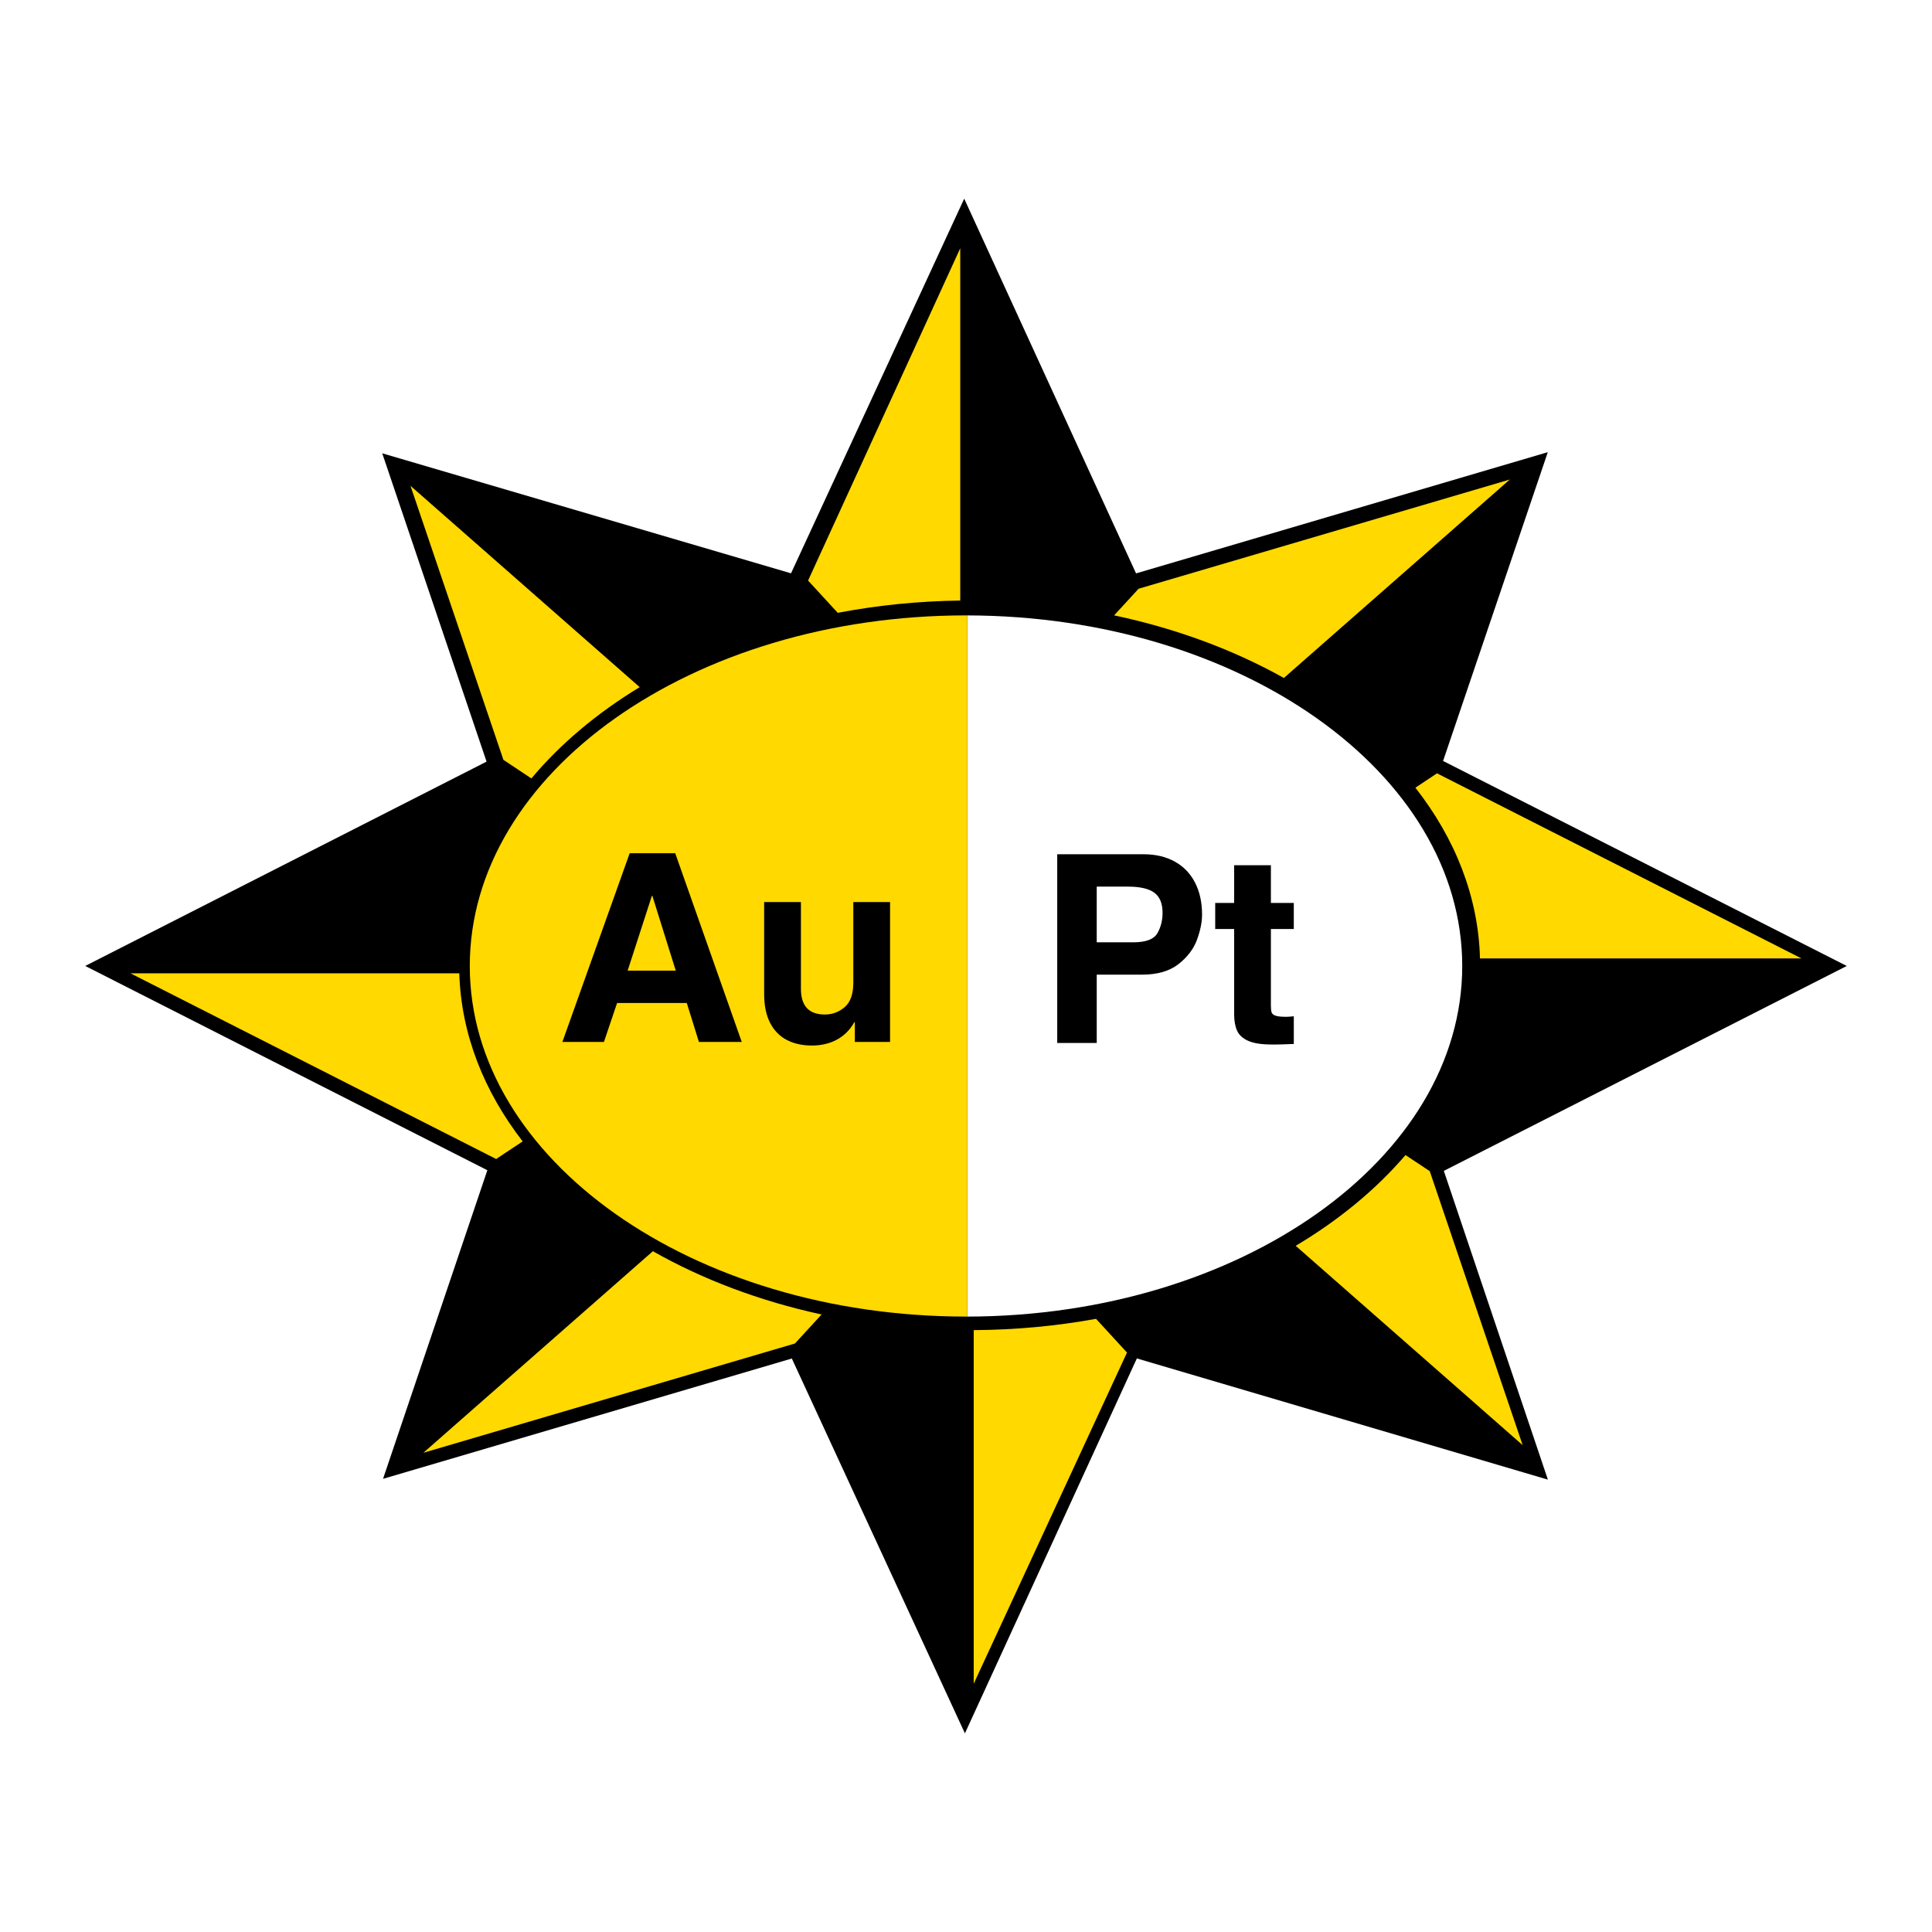
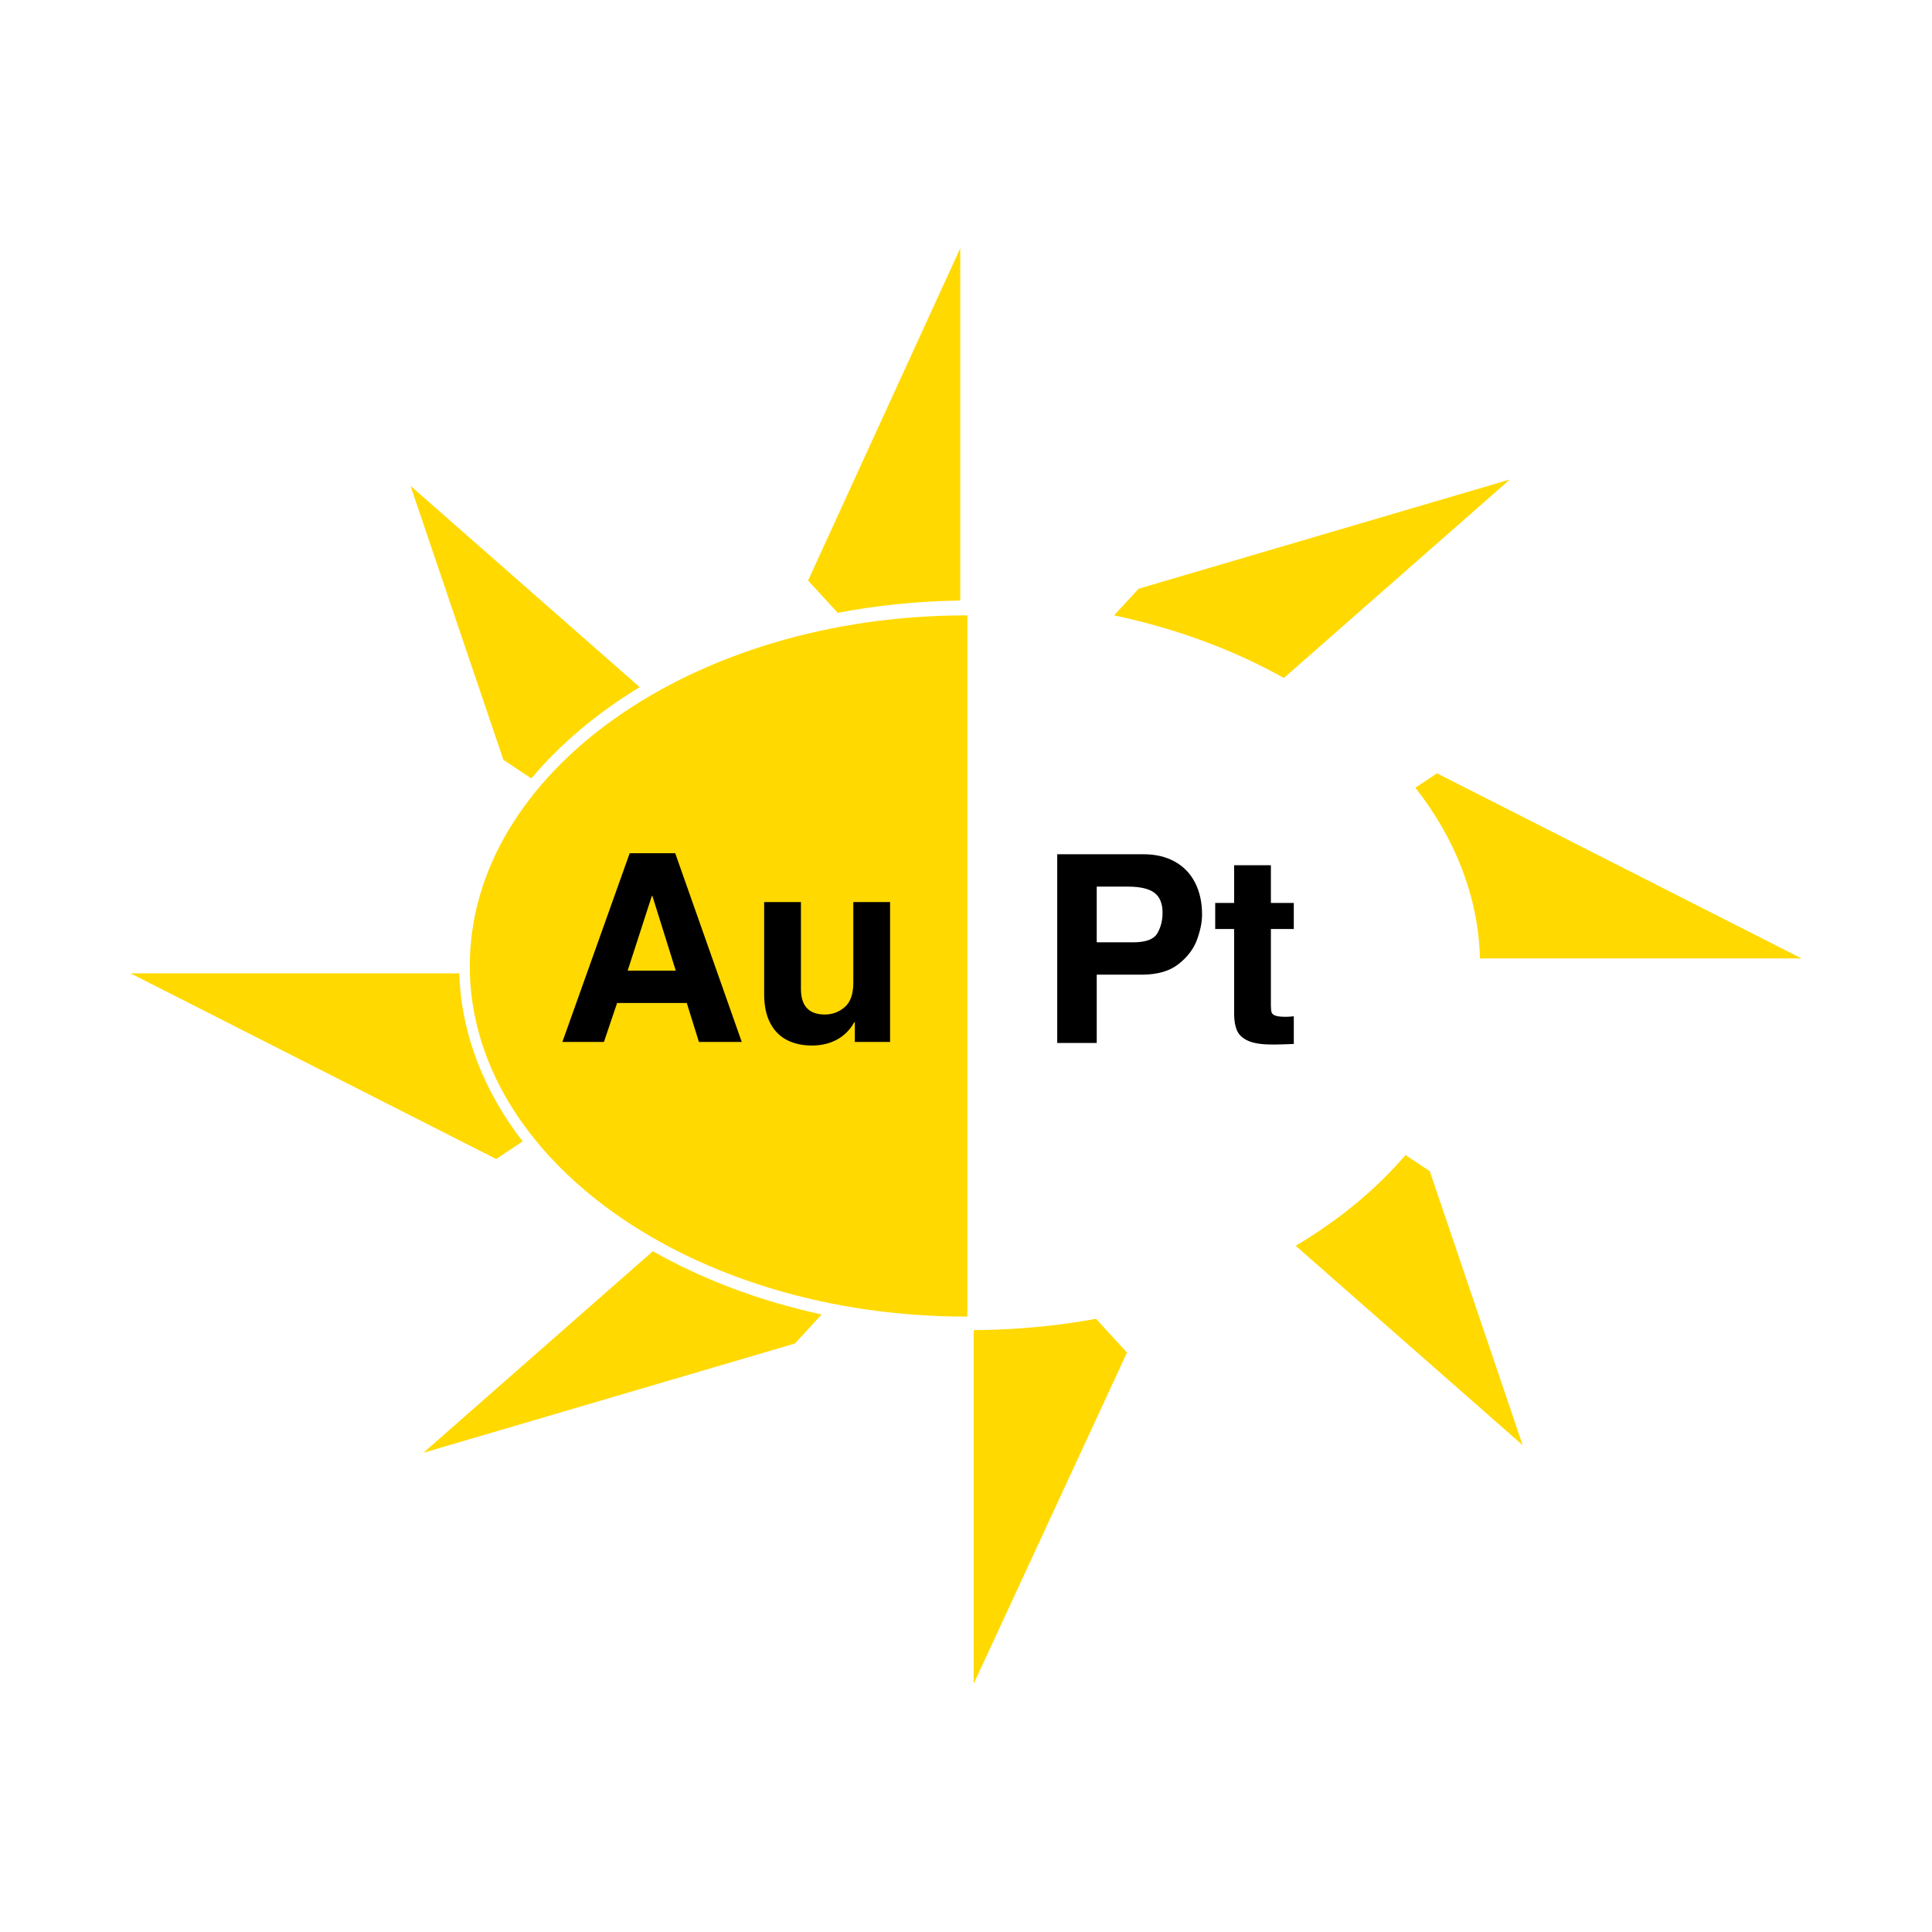
<svg xmlns="http://www.w3.org/2000/svg" version="1.0" id="Layer_1" x="0px" y="0px" width="192.756px" height="192.756px" viewBox="0 0 192.756 192.756" enable-background="new 0 0 192.756 192.756" xml:space="preserve">
  <g>
    <polygon fill-rule="evenodd" clip-rule="evenodd" fill="#FFFFFF" points="0,0 192.756,0 192.756,192.756 0,192.756 0,0  " />
-     <polygon fill-rule="evenodd" clip-rule="evenodd" points="184.252,96.375 143.977,75.921 154.425,45.113 113.344,57.208    96.199,19.821 78.92,57.2 38.136,45.227 48.545,75.987 8.504,96.373 48.623,116.754 38.216,147.543 79,135.539 96.27,172.936    113.424,135.531 154.433,147.623 144.051,116.818 184.252,96.375  " />
-     <path fill-rule="evenodd" clip-rule="evenodd" fill="#FFFFFF" d="M145.887,96.378c0-19.256-22.138-34.926-49.373-34.978v69.957   C123.749,131.303,145.887,115.633,145.887,96.378L145.887,96.378z" />
    <path fill-rule="evenodd" clip-rule="evenodd" fill="#FFD900" d="M96.377,61.398c-27.298,0-49.507,15.692-49.507,34.979   c0,19.288,22.209,34.979,49.507,34.979c0.046,0,0.092,0,0.137,0V61.4C96.469,61.4,96.423,61.398,96.377,61.398L96.377,61.398z    M45.824,97.108c0.185,6.069,2.457,11.774,6.323,16.769c-0.649,0.434-1.203,0.799-1.632,1.086l-0.052,0.033   c-0.268,0.178-0.482,0.32-0.644,0.428l-0.154,0.104c-0.021,0.012-0.041,0.025-0.057,0.037l-0.105,0.07   c-0.676-0.344-31.919-16.209-36.482-18.526C15.661,97.108,30.844,97.108,45.824,97.108L45.824,97.108z M63.823,68.557   c-4.261,2.585-7.921,5.664-10.807,9.108l-1.712-1.139c-0.65-0.432-1.035-0.687-1.078-0.715c-0.141-0.415-7.85-23.152-9.271-27.339   C42.556,49.879,52.741,58.824,63.823,68.557L63.823,68.557z M95.804,59.917c-4.217,0.054-8.311,0.478-12.222,1.225l-2.96-3.22   c0.356-0.774,12.921-28.215,15.183-33.154V59.917L95.804,59.917z M128.093,67.642c-4.987-2.792-10.716-4.932-16.938-6.247   l2.445-2.658c1.287-0.379,31.877-9.376,37.035-10.895C148.755,49.495,138.869,58.177,128.093,67.642L128.093,67.642z    M147.658,95.622c-0.161-6.172-2.482-11.973-6.444-17.033l2.156-1.434c0.672,0.343,31.428,15.96,36.365,18.467H147.658   L147.658,95.622z M129.272,124.295c4.309-2.564,8.018-5.623,10.955-9.055l2.42,1.607c0.14,0.418,7.851,23.148,9.27,27.338   l-3.784-3.324c-0.131-0.115-0.266-0.234-0.401-0.352l-0.507-0.447C142.926,136.289,136.289,130.459,129.272,124.295   L129.272,124.295z M97.147,132.707c4.208-0.025,8.294-0.414,12.204-1.127l3.09,3.365c-0.499,1.074-13.044,28.184-15.294,33.043   C97.147,164.432,97.147,146.123,97.147,132.707L97.147,132.707z M65.138,124.834c4.95,2.807,10.645,4.971,16.834,6.312   l-2.661,2.896c-0.352,0.104-31.832,9.363-37.073,10.904L65.138,124.834L65.138,124.834z" />
    <path fill-rule="evenodd" clip-rule="evenodd" d="M109.421,88.458h3.11c1.219,0,2.1,0.206,2.643,0.614   c0.544,0.411,0.815,1.074,0.815,1.989c0,0.777-0.176,1.464-0.524,2.059c-0.35,0.596-1.152,0.895-2.409,0.895h-3.635V88.458   L109.421,88.458z M65.088,89.382l2.333,7.459H62.62l2.416-7.459H65.088L65.088,89.382z M68.521,100.07l1.212,3.887h4.273   l-6.639-18.83h-4.543l-6.716,18.83h4.146l1.313-3.887H68.521L68.521,100.07z M126.797,86.323v3.765h2.285v2.6h-2.285v7.625   c0,0.326,0.025,0.559,0.075,0.701c0.054,0.145,0.184,0.25,0.395,0.322c0.211,0.074,0.562,0.111,1.052,0.111   c0.16,0,0.414-0.018,0.764-0.053v2.762c-0.867,0.035-1.445,0.053-1.734,0.053h-0.469c-1.011,0-1.791-0.119-2.339-0.361   s-0.92-0.58-1.117-1.018c-0.195-0.438-0.294-0.984-0.294-1.645v-8.498h-1.889v-2.6h1.889v-3.765H126.797L126.797,86.323z    M88.802,89.999v13.958h-3.514v-1.975h-0.052c-0.417,0.75-0.988,1.326-1.712,1.729c-0.724,0.398-1.568,0.602-2.532,0.602   c-0.94,0-1.767-0.184-2.482-0.551s-1.273-0.936-1.672-1.701c-0.399-0.77-0.598-1.73-0.598-2.883v-9.179h3.668v8.656   c0,1.711,0.796,2.564,2.392,2.564c0.744,0,1.403-0.246,1.975-0.738c0.574-0.492,0.86-1.305,0.86-2.436v-8.046H88.802L88.802,89.999   z M113.926,97.242c1.535,0,2.751-0.349,3.648-1.049c0.895-0.701,1.512-1.513,1.85-2.433c0.337-0.92,0.506-1.757,0.506-2.512   c0-1.217-0.234-2.282-0.701-3.191c-0.466-0.91-1.144-1.609-2.022-2.097c-0.882-0.488-1.923-0.732-3.123-0.732h-8.604v18.83h3.942   v-6.816H113.926L113.926,97.242z" />
  </g>
</svg>